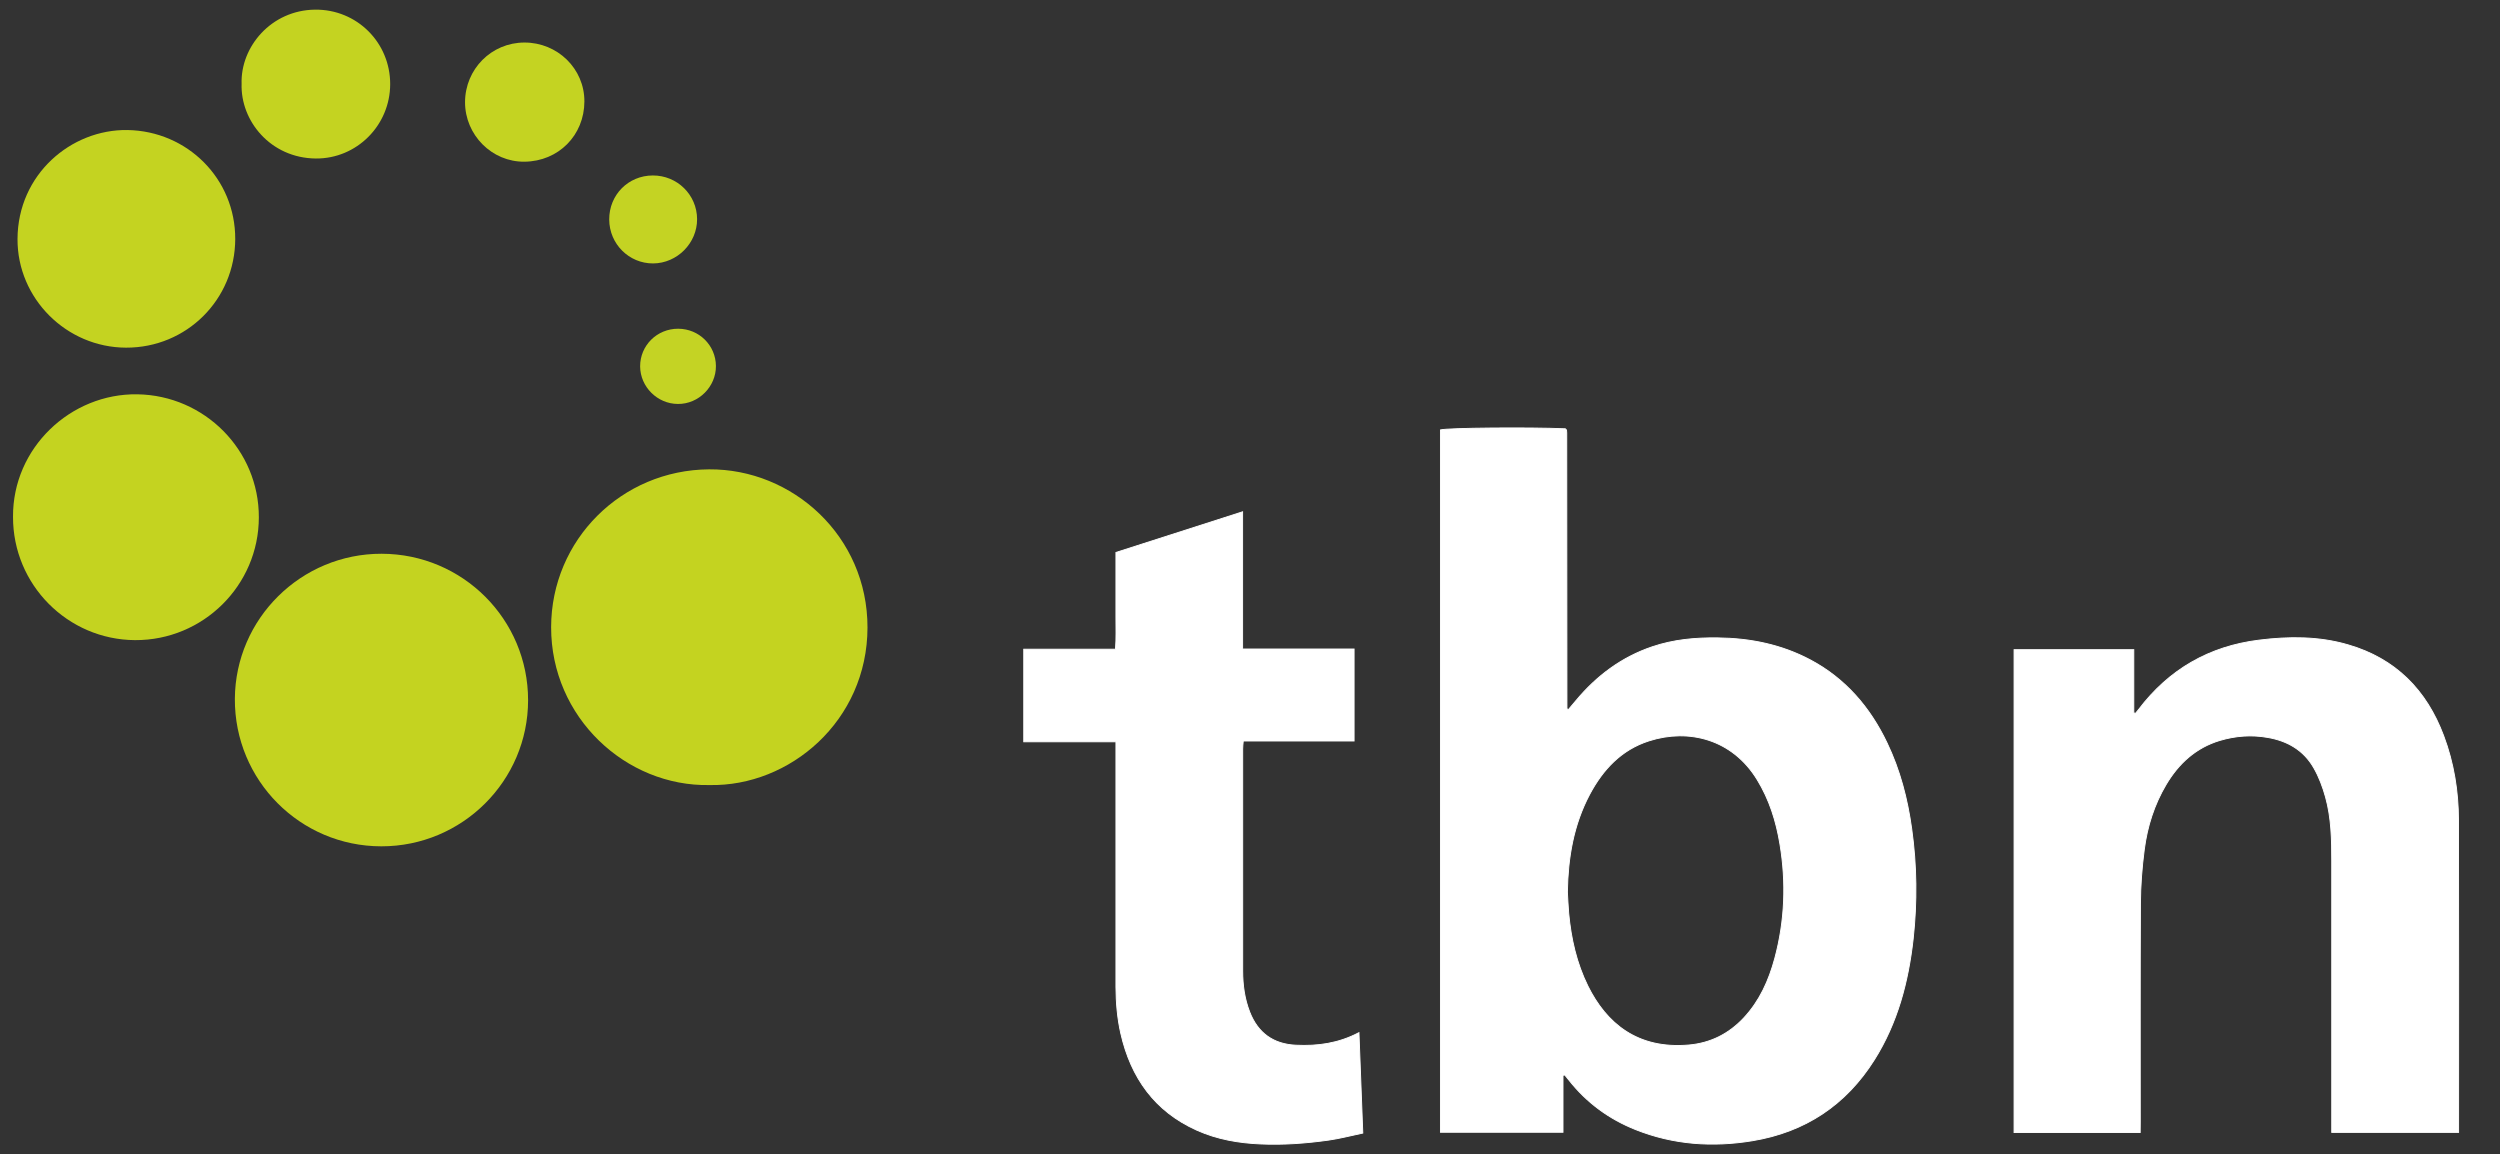
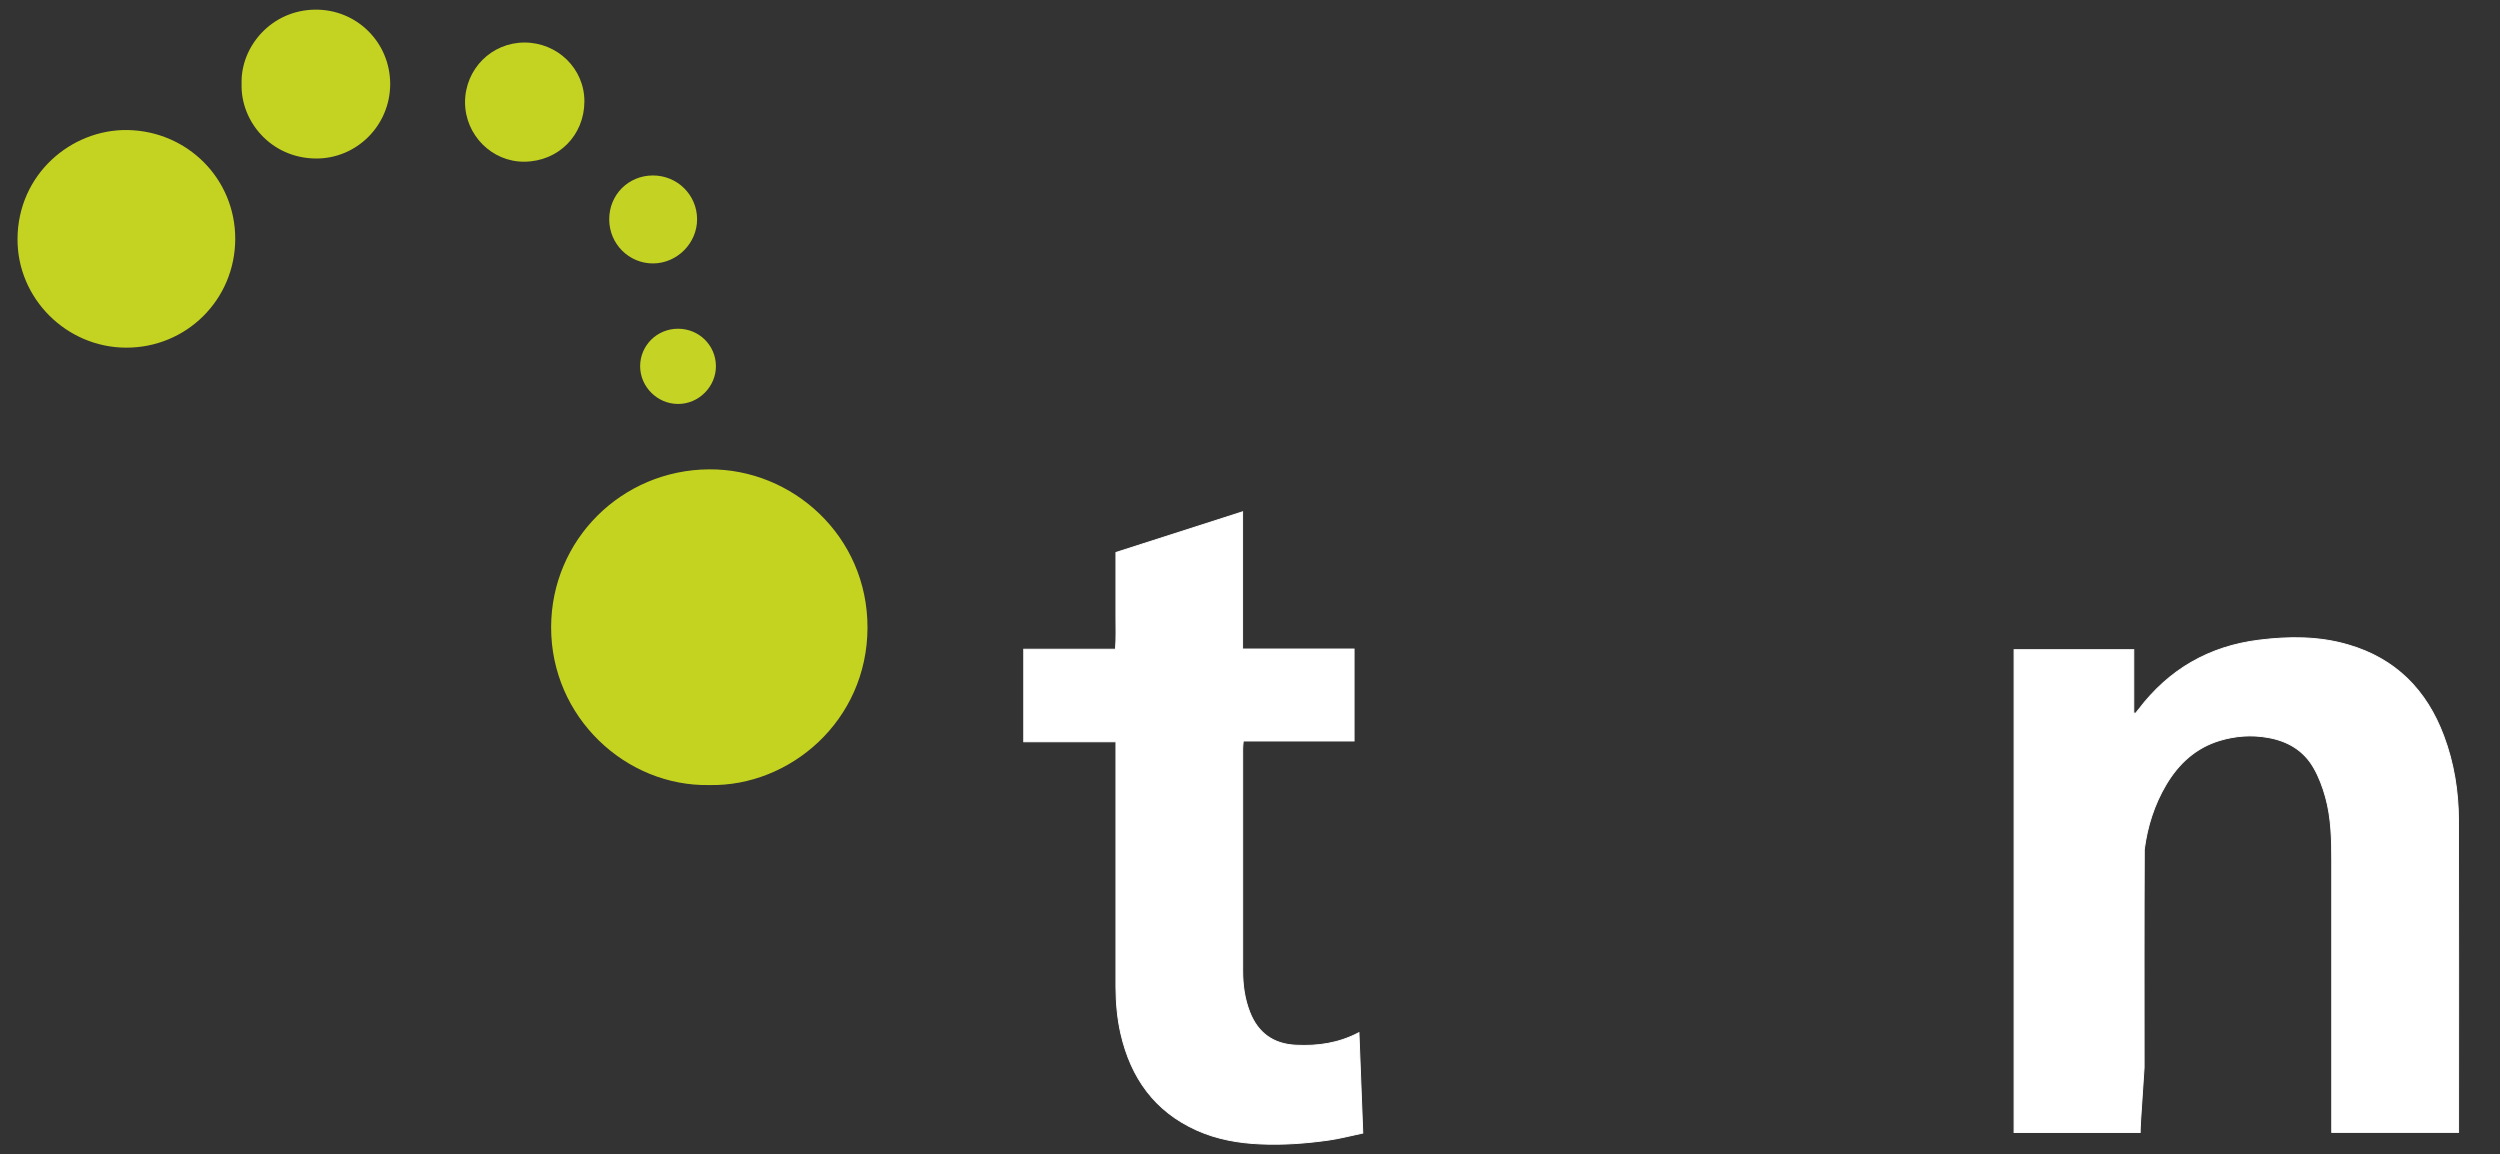
<svg xmlns="http://www.w3.org/2000/svg" version="1.1" id="Layer_1" x="0px" y="0px" viewBox="0 0 2668.6 1231.8" style="enable-background:new 0 0 2668.6 1231.8;" xml:space="preserve">
  <rect x="0" y="0" width="2668.6" height="1231.8" fill="#333333" stroke="none" />
  <style type="text/css">
	.st0{fill:#FFFFFF;stroke:#FFFFFF;stroke-miterlimit:10;}
	.st1{fill:#C4D320;}
	.st2{fill:#C4D321;}
	.st3{fill:#C4D322;}
	.st4{fill:#C4D323;}
	.st5{fill:#C4D324;}
</style>
  <g id="ImzTbt.tif">
    <g>
-       <path class="st0" d="M1668.4,1147.8c0,20.1,0,40.2,0,60.8c-44,0-87.1,0-130.8,0c0-250.1,0-499.9,0-749.7    c7.8-2.1,94.3-2.9,133.3-1.2c0.3,0.3,0.5,0.5,0.7,0.7s0.5,0.5,0.6,0.8c0.1,1,0.2,2,0.2,3c0.1,98,0.1,195.9,0.2,293.9    c0,0.2,0.3,0.5,1.2,1.8c3-3.5,5.8-6.9,8.6-10.2c22-26.3,48.5-46.2,81.3-57.3c22.7-7.7,46-9.8,69.8-9.5c34.8,0.4,68,7.1,98.9,23.5    c37.6,20,63.8,50.7,81.9,88.6c13.9,29,21.9,59.8,26.3,91.6c5.5,39.1,5.9,78.4,1.6,117.6c-5.1,45.7-16.6,89.6-41.4,129    c-30.4,48.3-73.9,77.2-130.4,86.5c-42.6,7-84.1,4.1-124.4-11.9c-28.4-11.3-52.3-28.8-71.3-52.9c-1.4-1.8-3-3.6-4.4-5.4    C1669.6,1147.6,1669,1147.7,1668.4,1147.8z M1673.1,952.2c0.4,6.8,0.7,14.8,1.4,22.7c2.5,27,8.4,53.2,20.5,77.7    c19.6,39.5,52.6,67.7,107.7,62.9c23.1-2,42.6-11.8,58.5-28.7c17.1-18.2,26.9-40.2,33.3-63.9c10.8-40.1,12.3-80.8,5.5-121.7    c-4-24.4-11.3-47.8-24.4-69.1c-26.2-42.8-72.6-55-115.3-41.3c-29.7,9.5-49.3,30.6-63.5,57.3C1679.8,880.2,1673.7,915,1673.1,952.2    z" />
-       <path class="st0" d="M2284.5,1208.9c-45.6,0-89.9,0-134.6,0c0-171.9,0-343.3,0-515.4c42.4,0,84.5,0,127.8,0c0,22.5,0,44.9,0,67.4    c0.6,0.2,1.2,0.4,1.8,0.6c1.1-1.4,2.3-2.8,3.4-4.2c32.4-42.7,75.2-67.4,128.5-74c32-4,63.9-4.1,95,5    c50.7,14.7,83.8,48.3,102.1,97.2c10.9,29,15.7,59.2,15.8,90c0.3,109,0.1,217.9,0.1,326.9c0,2,0,3.9,0,6.4c-45.1,0-89.6,0-135.4,0    c0-3.8,0-7.7,0-11.6c0-92.6,0-185.3,0-277.9c0-23-0.4-46.1-6.6-68.4c-3-10.8-7-21.6-12.6-31.3c-10.7-18.7-27.8-28.7-49-32.4    c-17.5-3.1-34.5-1.8-51.3,3.2c-25.5,7.7-43.8,24.4-57.2,46.9c-12.8,21.5-20.2,44.9-23.4,69.5c-2.5,19.1-4,38.5-4.1,57.7    c-0.4,77.6-0.2,155.3-0.2,232.9C2284.5,1201,2284.5,1204.6,2284.5,1208.9z" />
+       <path class="st0" d="M2284.5,1208.9c-45.6,0-89.9,0-134.6,0c0-171.9,0-343.3,0-515.4c42.4,0,84.5,0,127.8,0c0,22.5,0,44.9,0,67.4    c0.6,0.2,1.2,0.4,1.8,0.6c1.1-1.4,2.3-2.8,3.4-4.2c32.4-42.7,75.2-67.4,128.5-74c32-4,63.9-4.1,95,5    c50.7,14.7,83.8,48.3,102.1,97.2c10.9,29,15.7,59.2,15.8,90c0.3,109,0.1,217.9,0.1,326.9c0,2,0,3.9,0,6.4c-45.1,0-89.6,0-135.4,0    c0-3.8,0-7.7,0-11.6c0-92.6,0-185.3,0-277.9c0-23-0.4-46.1-6.6-68.4c-3-10.8-7-21.6-12.6-31.3c-10.7-18.7-27.8-28.7-49-32.4    c-17.5-3.1-34.5-1.8-51.3,3.2c-25.5,7.7-43.8,24.4-57.2,46.9c-12.8,21.5-20.2,44.9-23.4,69.5c-0.4,77.6-0.2,155.3-0.2,232.9C2284.5,1201,2284.5,1204.6,2284.5,1208.9z" />
      <path class="st0" d="M1450.6,1102.3c1.4,36.4,2.8,71.3,4.1,107.2c-12.5,2.6-24.4,5.8-36.5,7.5c-24.1,3.4-48.4,5.2-72.7,4.1    c-23.4-1-46.3-5-67.8-14.6c-45.1-20.2-70.5-56-81.3-103.3c-3.7-16.3-5.1-32.9-5.2-49.6c-0.1-83.3,0-166.6,0-249.9    c0-3.7,0-7.3,0-11.9c-32.8,0-65.2,0-98.4,0c0-33.3,0-65.7,0-98.8c32.4,0,64.6,0,97.9,0c1-11.8,0.4-23,0.5-34.2    c0.1-11.3,0-22.7,0-34s0-22.6,0-35.1c44.6-14.3,89.3-28.7,135.2-43.4c0,49.4,0,97.5,0,146.5c40.1,0,79.3,0,119,0    c0,33.1,0,65.2,0,98.2c-39.4,0-78.6,0-118.3,0c-0.3,3.3-0.6,5.8-0.6,8.4c0,79-0.1,158,0,236.9c0,15.1,2,29.8,7.5,44    c8.8,22.5,25.3,34.3,49.4,35.4C1406.3,1116.8,1428.5,1113.9,1450.6,1102.3z" />
      <path class="st1" d="M757.4,838c-89.3,1.8-169.3-72.3-169.1-168.6c0.2-93.2,75.3-167.8,168.6-168.4c89-0.6,169.2,71.1,169.1,168.9    C925.8,769.7,842.9,839.7,757.4,838z" />
-       <path class="st1" d="M407.4,591.1c86.5,0.2,156.3,70,156.3,156.3c0,86.1-70.3,156.1-156.7,156c-86.7-0.1-156.7-70.5-156.3-157.4    C251.2,660.4,321.4,590.9,407.4,591.1z" />
-       <path class="st1" d="M13.9,551.7c-0.5-73.5,61.5-132,132.9-130.8c71.5,1.2,129.7,59.4,129.5,131.4c-0.1,72.5-59.4,131.3-132.1,131    C72.1,682.9,13.7,624,13.9,551.7z" />
      <path class="st2" d="M251.1,255.2c-0.2,64.6-52,116.1-116.6,115.9c-63.6-0.2-116.1-52.5-115.8-116c0.3-69,57.2-117.2,117.4-116.3    C200.2,139.9,251.3,191,251.1,255.2z" />
      <path class="st2" d="M257.9,89.5c-1.3-39.5,31.6-78.7,78.4-79.2c44.6-0.5,80.3,35.1,80.2,79.6c-0.1,43.9-35.7,79.7-79.5,79.3    C288.7,168.7,256.6,128.9,257.9,89.5z" />
      <path class="st3" d="M559.7,45.4c35.3-0.1,64.2,27.8,64.1,62.9c-0.1,36.1-27.6,63.9-63.9,64.3c-34.9,0.4-63.5-28.6-63.5-63.5    C496.5,73.7,524.6,45.5,559.7,45.4z" />
      <path class="st4" d="M650.3,234.3c-0.1-26.3,20.3-46.9,46.5-47c26.1-0.1,47.2,20.7,47.3,46.6c0.1,25.6-21.2,47.1-46.9,47.3    C671.4,281.3,650.4,260.4,650.3,234.3z" />
      <path class="st5" d="M724,350.9c22.2,0.1,40,17.7,40.2,39.7c0.2,22.1-18.4,40.8-40.6,40.6c-21.9-0.1-40.1-18.2-40.3-40    C683.2,368.8,701.3,350.8,724,350.9z" />
    </g>
  </g>
</svg>